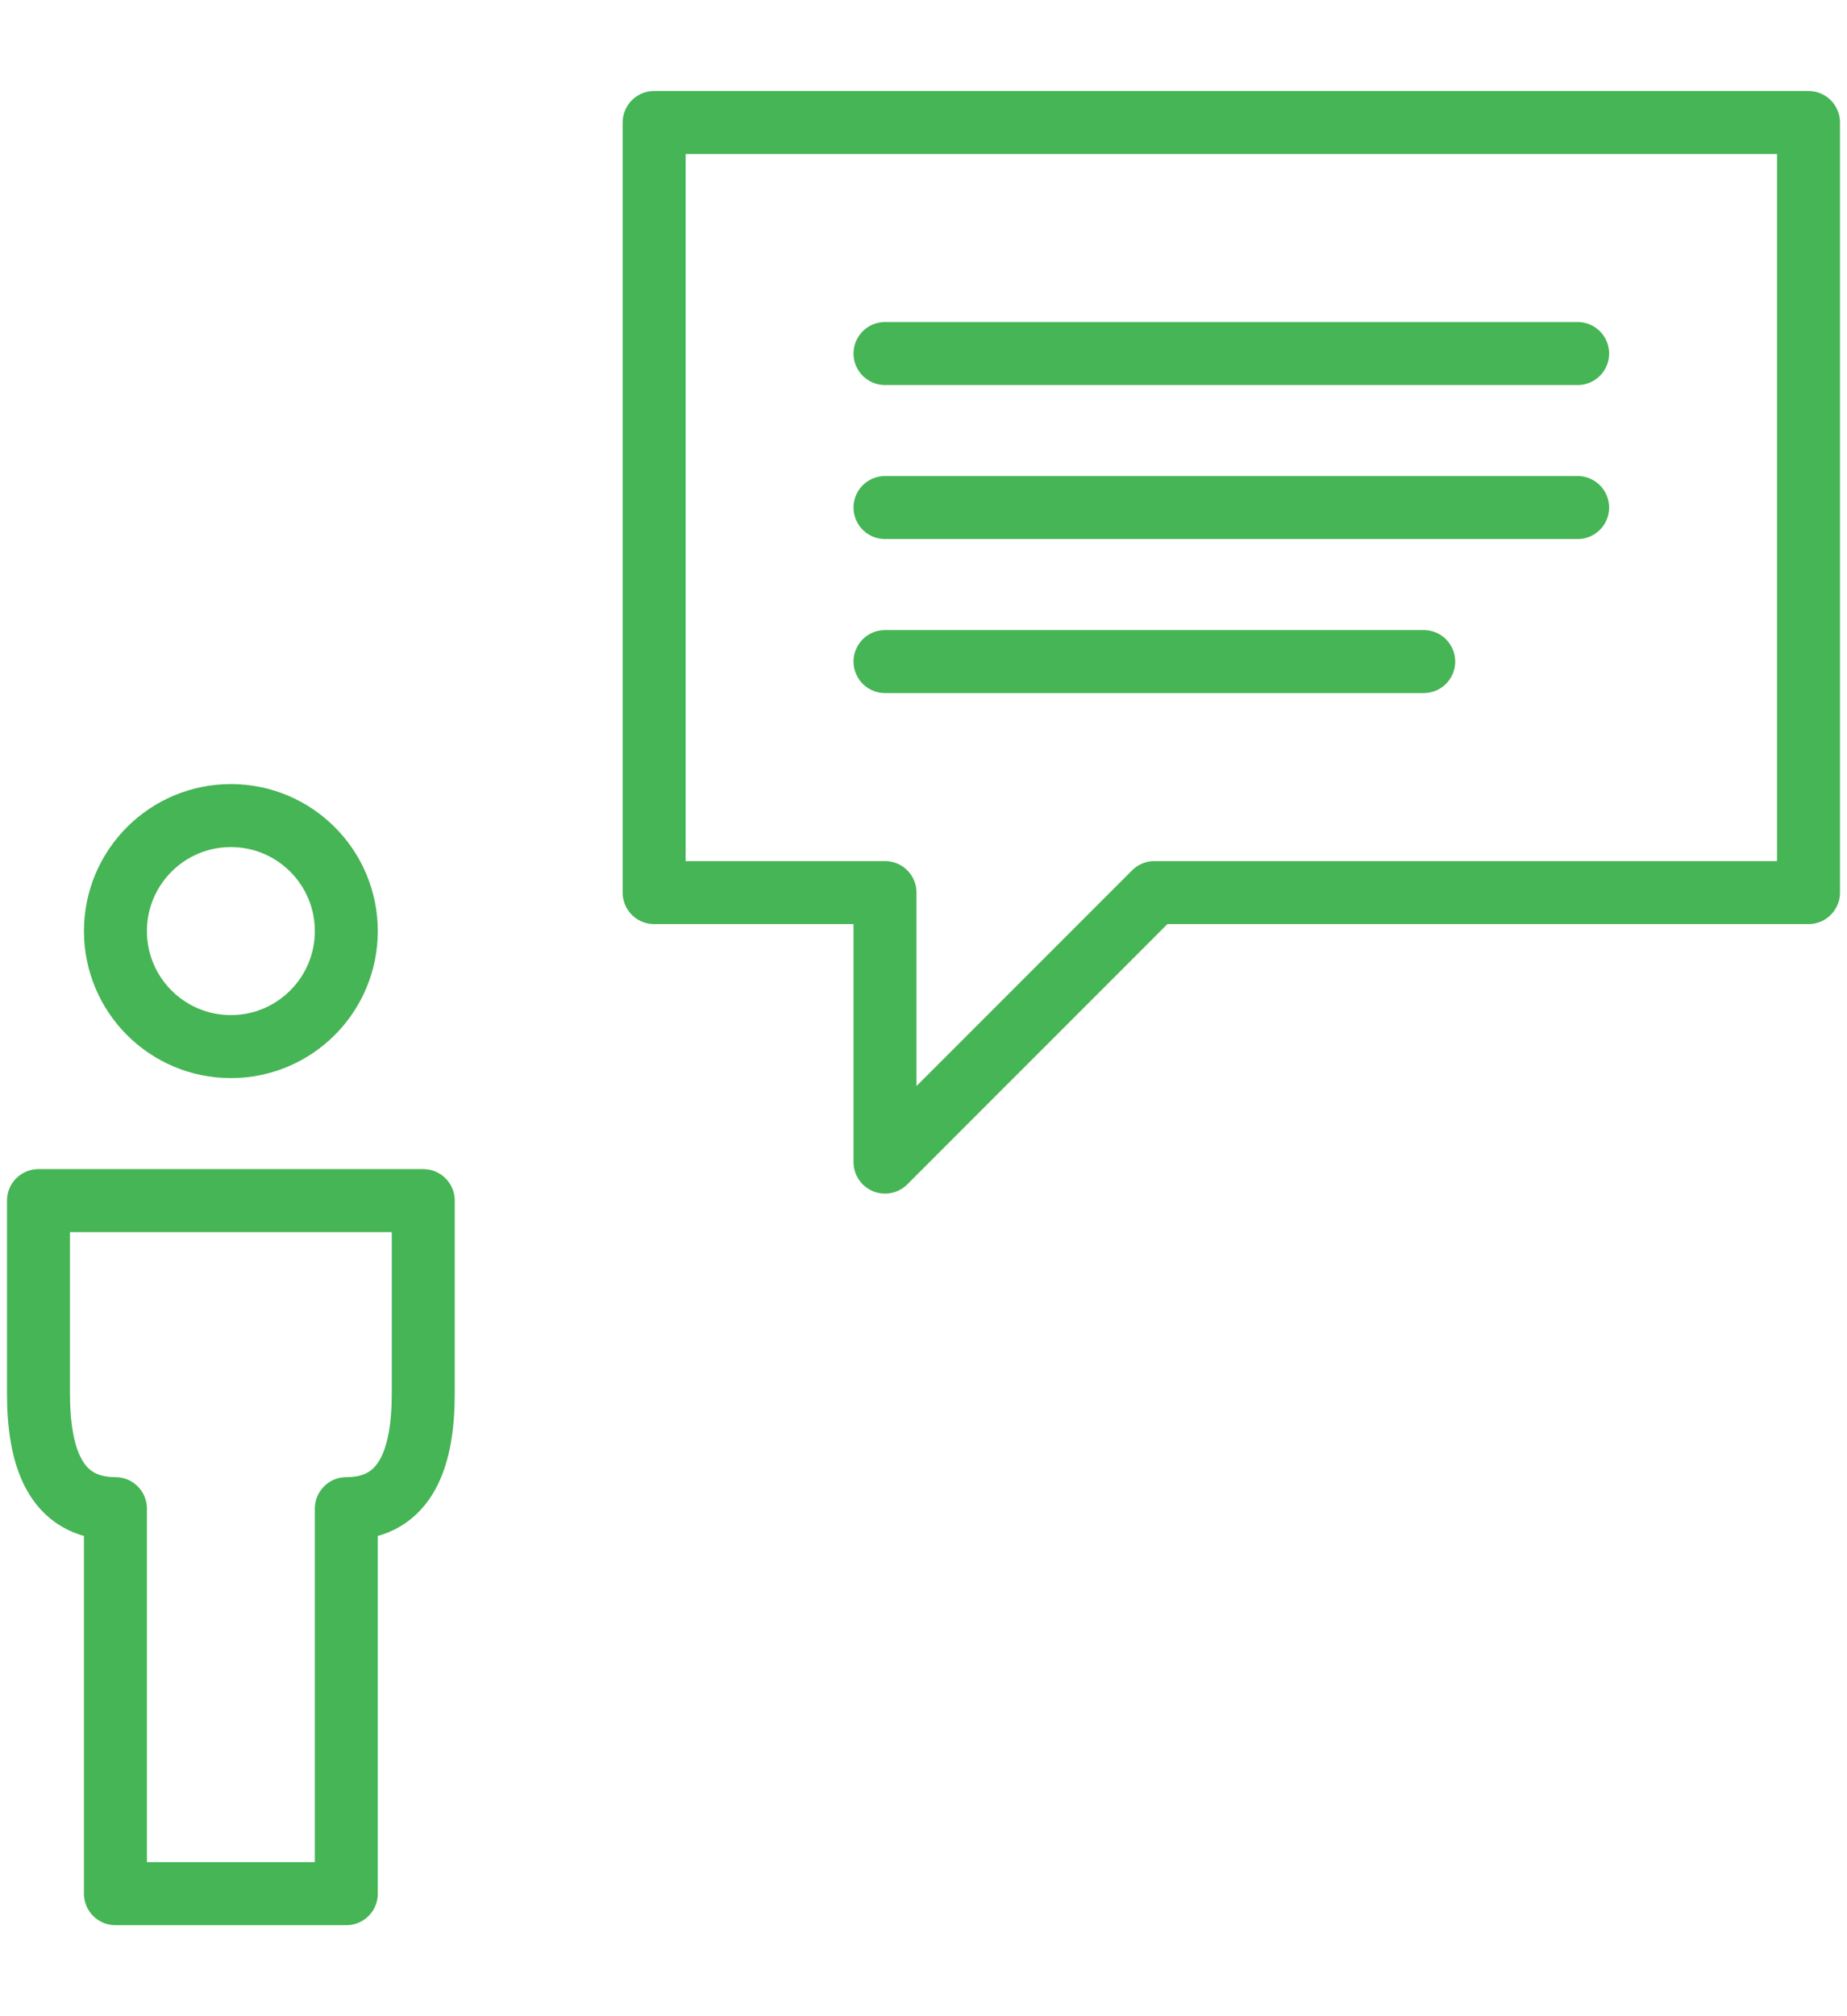
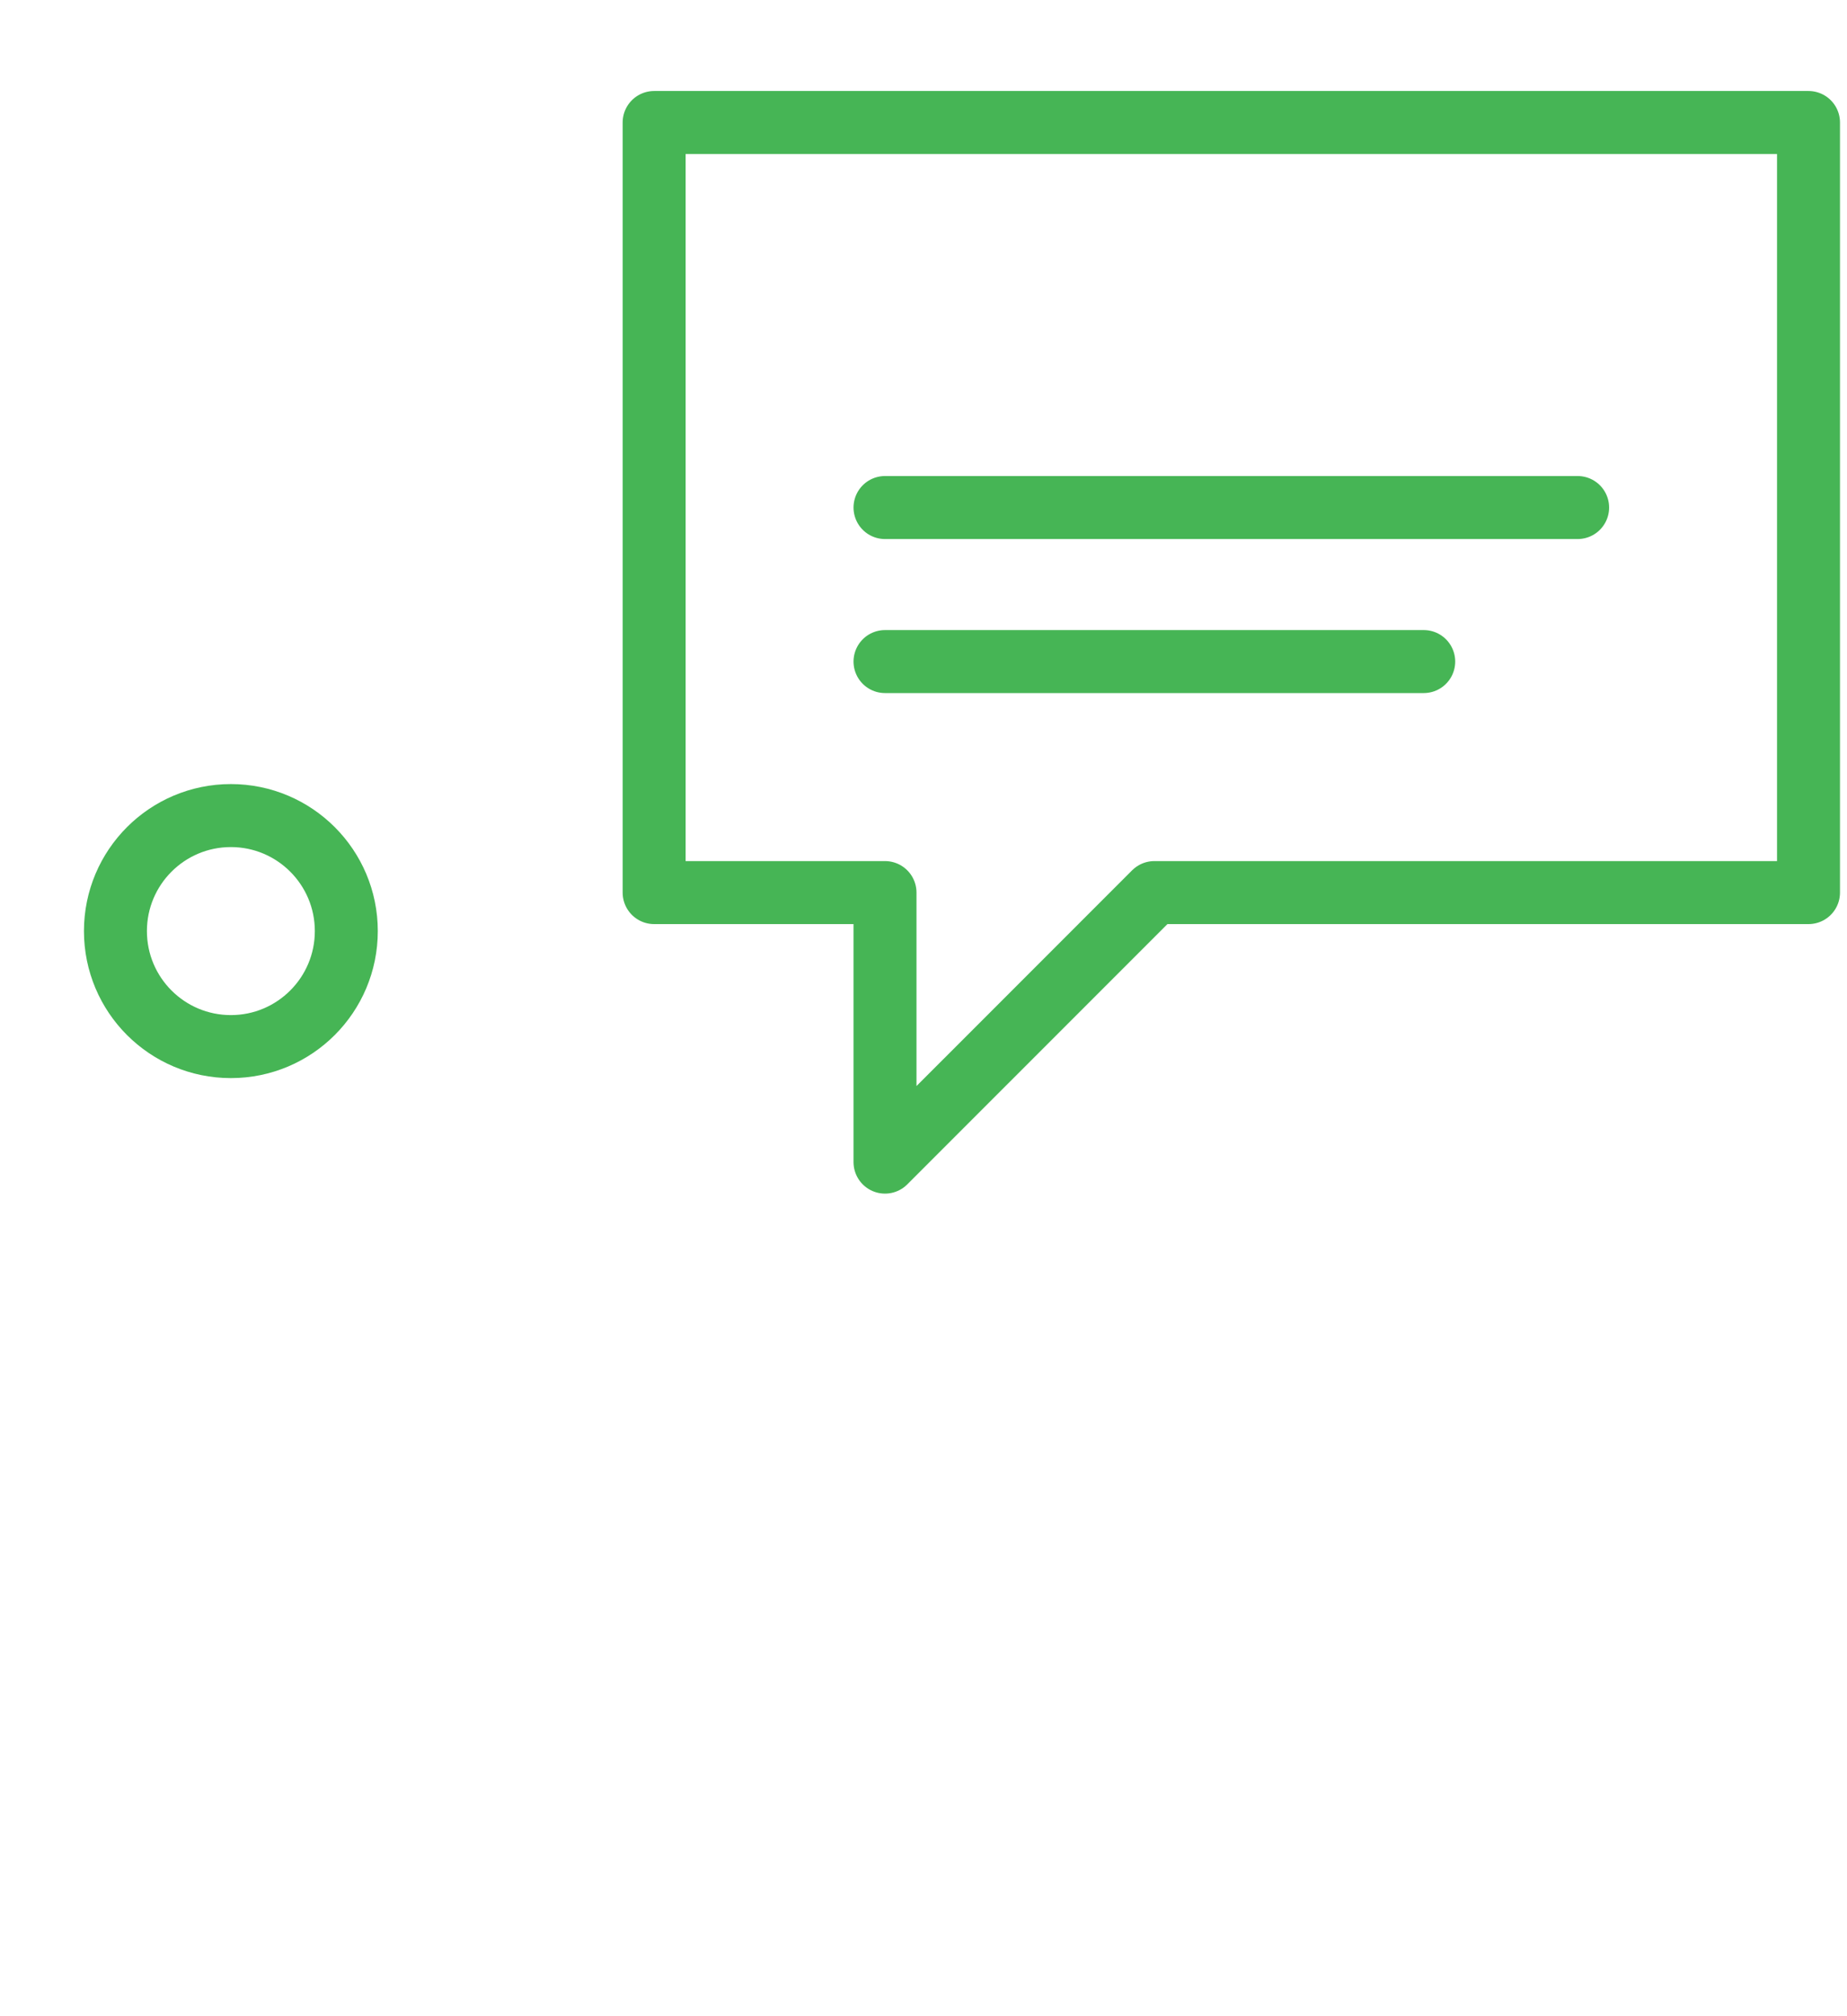
<svg xmlns="http://www.w3.org/2000/svg" width="88px" height="96px" viewBox="0 0 88 96" version="1.1">
  <title>Icons &amp; Symbols / Icon - Large / Industry Resource / Industry Resource - Omnicell Green</title>
  <desc>Created with Sketch.</desc>
  <g id="Icons-&amp;-Symbols-/-Icon---Large-/-Industry-Resource-/-Industry-Resource---Omnicell-Green" stroke="none" stroke-width="1" fill="none" fill-rule="evenodd" stroke-linecap="round" stroke-linejoin="round">
    <g id="Group" transform="translate(1.833, 5.833)" stroke="#46B555" stroke-width="3">
-       <path d="M7.81597009e-14,51.333 L7.81597009e-14,60.5 C7.81597009e-14,63.433 0.733,66 3.667,66 L3.667,84.333 L14.667,84.333 L14.667,66 C17.6,66 18.333,63.433 18.333,60.5 L18.333,51.333 L7.81597009e-14,51.333 Z" id="Path" />
      <circle id="Oval" cx="9.167" cy="38.5" r="5.5" />
      <polygon id="Path" points="29.333 36.667 40.333 36.667 40.333 49.5 53.167 36.667 84.333 36.667 84.333 3.55271368e-15 29.333 3.55271368e-15" />
      <line x1="40.333" y1="18.333" x2="73.333" y2="18.333" id="Path" />
      <line x1="40.333" y1="25.667" x2="66" y2="25.667" id="Path" />
-       <line x1="40.333" y1="11" x2="73.333" y2="11" id="Path" />
    </g>
  </g>
</svg>